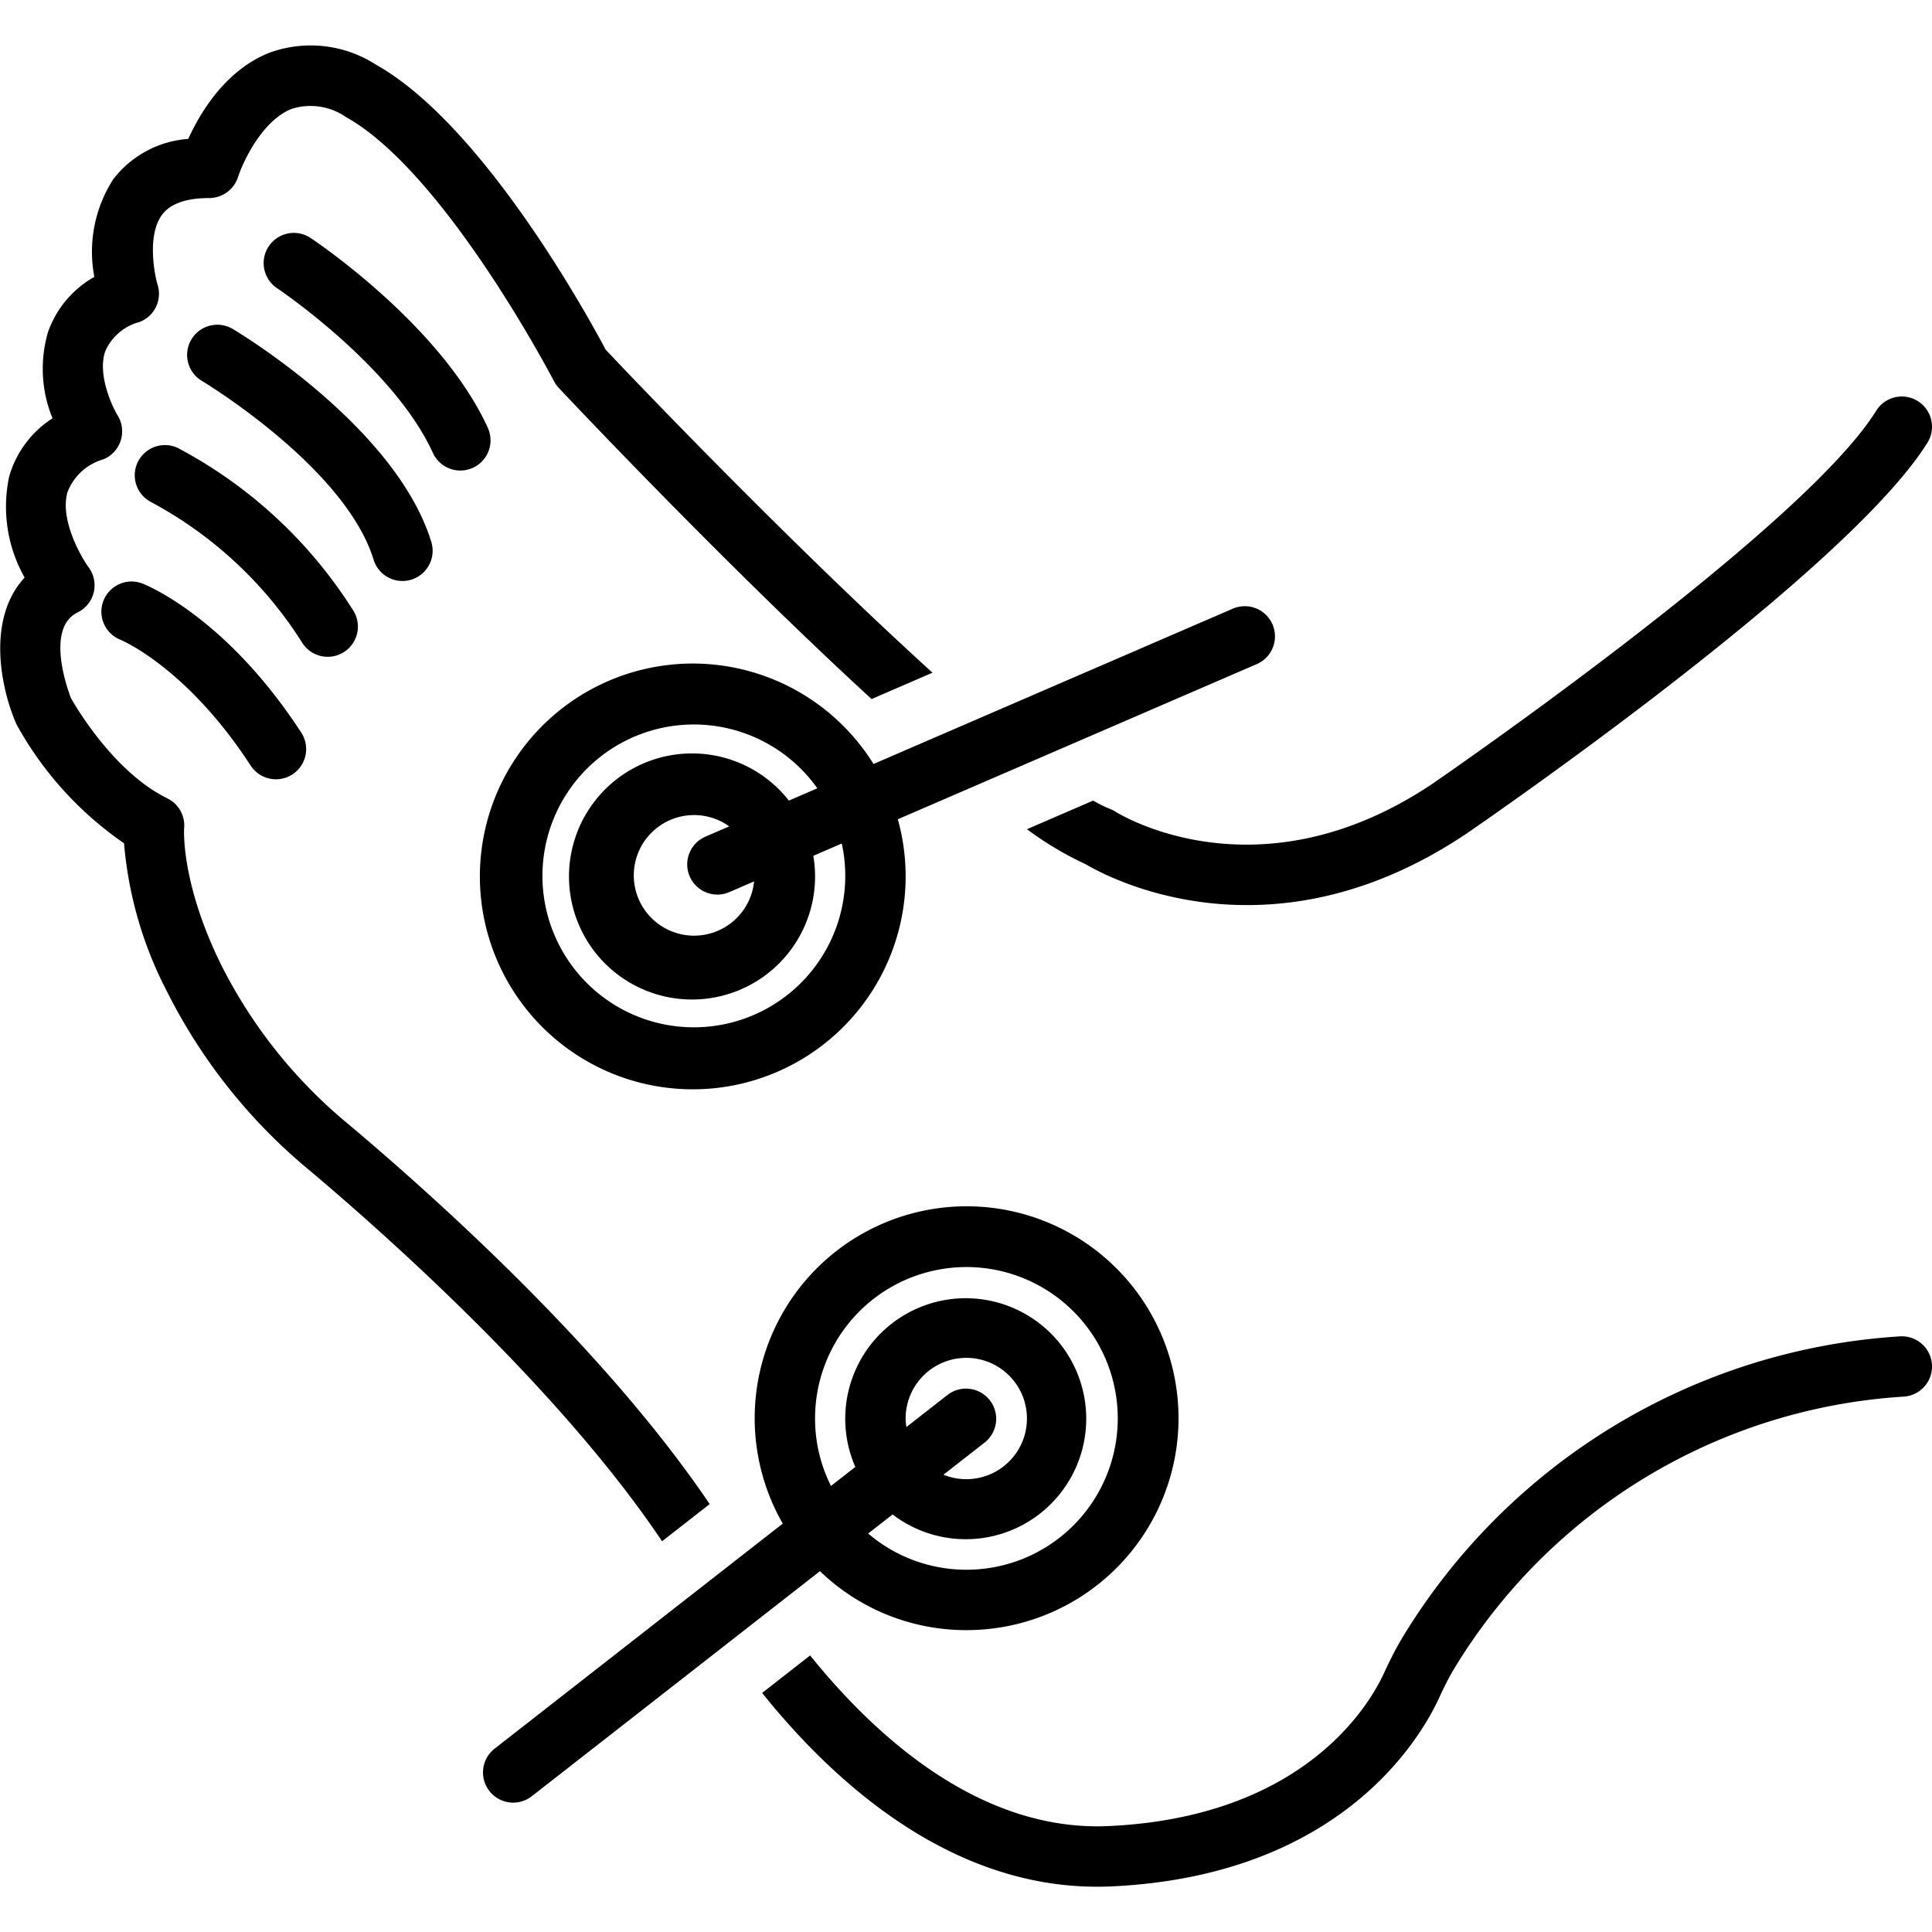
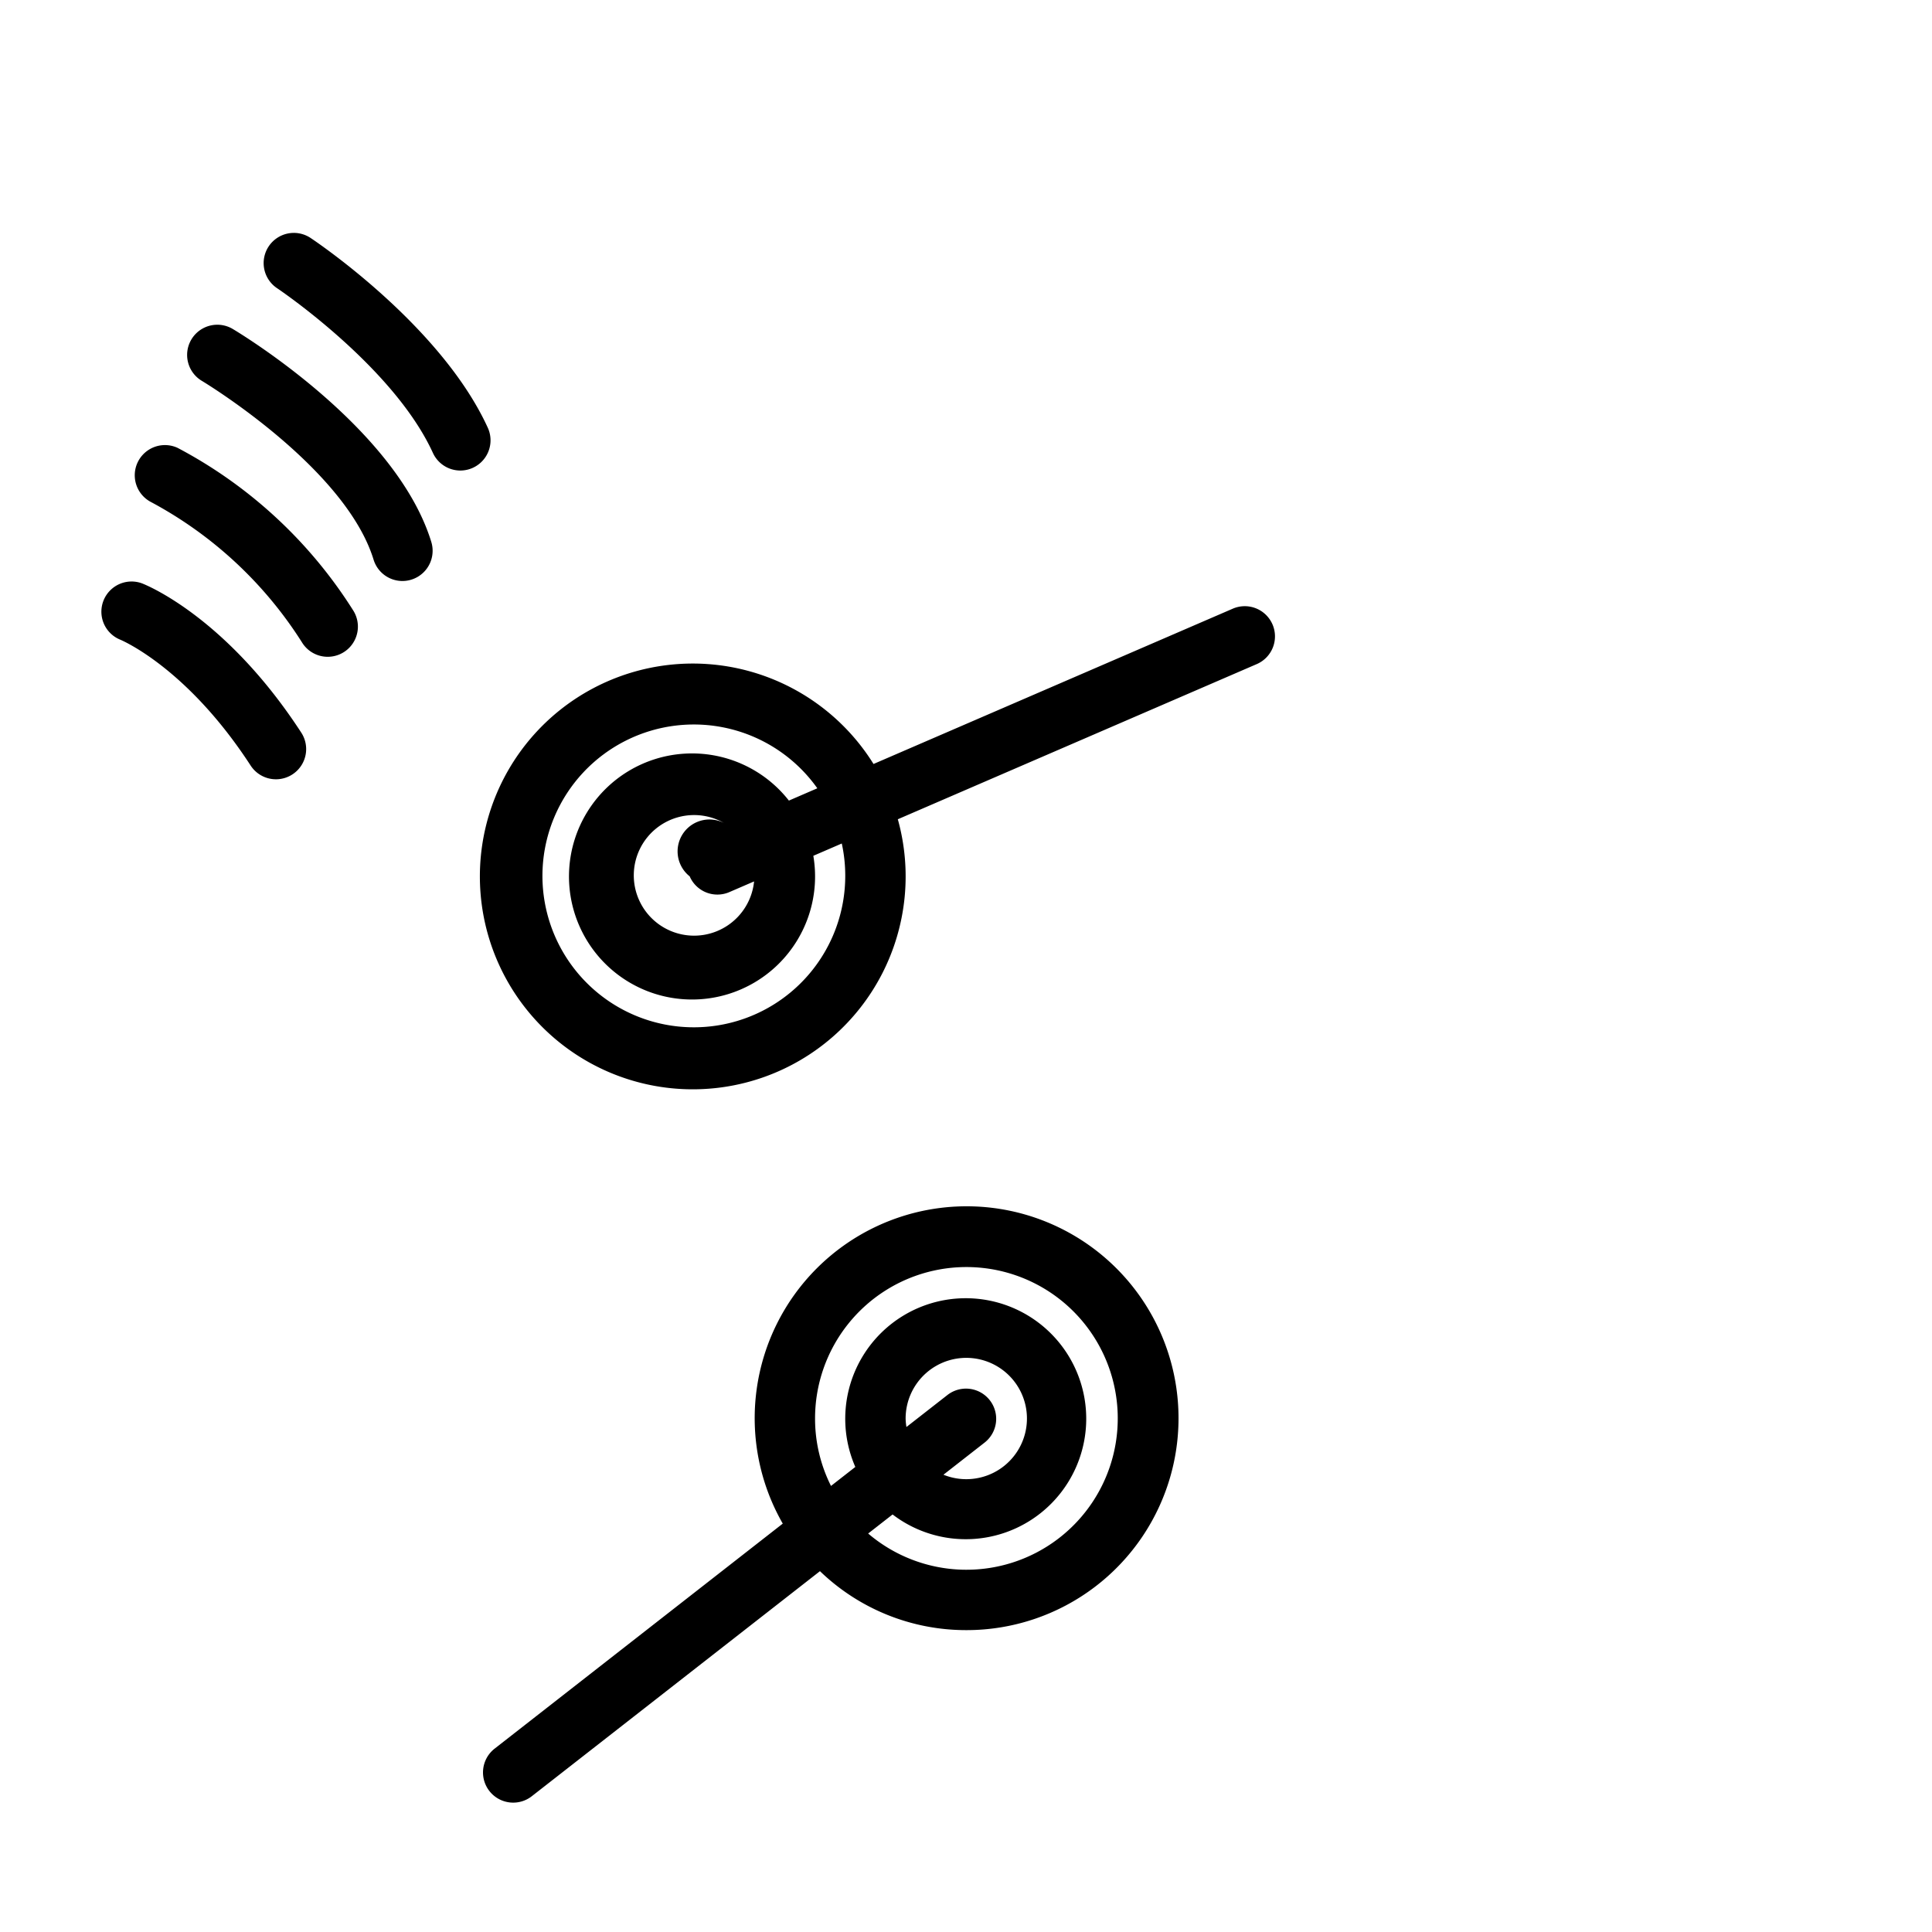
<svg xmlns="http://www.w3.org/2000/svg" viewBox="0 0 128 128" id="diabetic-neuropathy">
-   <path d="M127.055 26.571a1.998 1.998 0 00-2.754.645C119.401 35.106 95.101 51.79 94.874 51.946c-11.428 7.64-20.592 2.067-20.97 1.83a2.003 2.003 0 00-.351-.178 9.255 9.255 0 01-1.131-.556L68.04 54.937a21.637 21.637 0 003.887 2.318c1.546.917 12.265 6.647 25.188-1.996 1.028-.703 25.243-17.332 30.584-25.934A2 2 0 00127.055 26.571zM20.496 77.531c4.936 4.155 16.594 14.473 23.367 24.582L47.018 99.649C40.24 89.617 29.3 79.714 23.072 74.471a32.731 32.731 0 01-8.353-10.415c-2.768-5.552-2.521-9.155-2.52-9.174a2.001 2.001 0 00-1.112-1.989c-3.501-1.713-6.022-5.998-6.385-6.638-.225-.581-1.697-4.637.441-5.682a1.999 1.999 0 00.734-2.98C5.352 36.875 3.96 34.421 4.466 32.624a3.61 3.61 0 012.388-2.194 2.006 2.006 0 00.946-2.896c-.407-.672-1.35-2.747-.826-4.265A3.422 3.422 0 019.238 21.335a1.999 1.999 0 001.204-2.464c-.195-.631-.72-3.264.289-4.634.546-.741 1.6-1.116 3.134-1.116a2.009 2.009 0 001.904-1.389c.324-.997 1.595-3.753 3.561-4.521a4.139 4.139 0 013.612.556c6.553 3.676 13.69 17.351 13.762 17.488a2.035 2.035 0 00.321.452C38.71 27.495 48.543 37.867 57.744 46.314l4.038-1.746C53.907 37.424 44.67 27.977 40.124 23.162 39.045 21.125 32.037 8.282 24.899 4.278a7.98 7.98 0 00-7.048-.784c-2.929 1.156-4.604 4-5.377 5.708a6.9 6.9 0 00-4.963 2.662A8.872 8.872 0 006.251 18.345a6.756 6.756 0 00-3.067 3.647 8.64 8.64 0 00.296 5.72A6.83 6.83 0 00.615 31.541a9.547 9.547 0 001.017 6.725C-.887 40.983.037 45.551 1.061 47.914c.021.051.046.101.071.148a23.079 23.079 0 007.086 7.808 26.017 26.017 0 002.922 9.97A36.717 36.717 0 0020.496 77.531zM125.856 88.539A41.561 41.561 0 0092.796 108.691c-.446.767-.812 1.531-1.111 2.176-1.029 2.218-5.385 9.501-18.191 10.113-8.521.408-15.471-5.904-19.821-11.302l-3.18 2.483C55.216 118.05 62.869 125.001 72.687 125q.495 0 .998-.023c15.05-.72 20.359-9.691 21.63-12.427.26-.562.575-1.223.938-1.846a37.531 37.531 0 0129.891-18.175 2 2 0 10-.287-3.99z" />
-   <path d="M9.396 38.645A2 2 0 007.959 42.377c.043.018 4.399 1.811 8.647 8.343A2 2 0 0019.96 48.538C14.939 40.819 9.619 38.729 9.396 38.645zM21.714 43.514a2 2 0 001.709-3.035A30.662 30.662 0 0011.766 29.672a2 2 0 00-1.742 3.6A26.798 26.798 0 0120.001 42.549 1.997 1.997 0 0021.714 43.514zM26.662 38.493a2.003 2.003 0 001.913-2.588c-2.332-7.603-12.714-13.848-13.154-14.109a2 2 0 00-2.046 3.438c.095.056 9.497 5.722 11.376 11.846A2.001 2.001 0 0026.662 38.493zM30.501 31.174a2.002 2.002 0 001.818-2.832C29.223 21.565 20.928 15.999 20.576 15.765a2 2 0 00-2.216 3.331c.077.051 7.702 5.178 10.32 10.908A2.001 2.001 0 0030.501 31.174zM64 108a14.04 14.04 0 10-12.14-7.057L32.769 115.853a2 2 0 002.463 3.152l19.093-14.911A13.94 13.94 0 0064 108zM60 94a4.019 4.019 0 112.506 3.704l2.725-2.128a2 2 0 10-2.463-3.152l-2.714 2.119A3.946 3.946 0 0160 94zm-6 0a10.027 10.027 0 113.518 7.6l1.618-1.263a7.983 7.983 0 10-2.469-3.148L55.056 98.447A9.922 9.922 0 0154 94zM84.306 41.368a2.001 2.001 0 00-2.63-1.042L57.873 50.616a14.104 14.104 0 101.61 3.662L83.264 43.998A2 2 0 0084.306 41.368zM56 58a10.031 10.031 0 11-1.85-5.774l-1.884.815a8.152 8.152 0 101.619 3.658l1.885-.815A9.986 9.986 0 0156 58zm-10.306.061a1.998 1.998 0 002.63 1.042l1.636-.707a3.995 3.995 0 11-1.646-3.647l-1.577.682A2 2 0 0045.694 58.061z" />
+   <path d="M9.396 38.645A2 2 0 007.959 42.377c.043.018 4.399 1.811 8.647 8.343A2 2 0 0019.96 48.538C14.939 40.819 9.619 38.729 9.396 38.645zM21.714 43.514a2 2 0 001.709-3.035A30.662 30.662 0 0011.766 29.672a2 2 0 00-1.742 3.6A26.798 26.798 0 0120.001 42.549 1.997 1.997 0 0021.714 43.514zM26.662 38.493a2.003 2.003 0 001.913-2.588c-2.332-7.603-12.714-13.848-13.154-14.109a2 2 0 00-2.046 3.438c.095.056 9.497 5.722 11.376 11.846A2.001 2.001 0 0026.662 38.493zM30.501 31.174a2.002 2.002 0 001.818-2.832C29.223 21.565 20.928 15.999 20.576 15.765a2 2 0 00-2.216 3.331c.077.051 7.702 5.178 10.32 10.908A2.001 2.001 0 0030.501 31.174zM64 108a14.04 14.04 0 10-12.14-7.057L32.769 115.853a2 2 0 002.463 3.152l19.093-14.911A13.94 13.94 0 0064 108zM60 94a4.019 4.019 0 112.506 3.704l2.725-2.128a2 2 0 10-2.463-3.152l-2.714 2.119A3.946 3.946 0 0160 94zm-6 0a10.027 10.027 0 113.518 7.6l1.618-1.263a7.983 7.983 0 10-2.469-3.148L55.056 98.447A9.922 9.922 0 0154 94zM84.306 41.368a2.001 2.001 0 00-2.63-1.042L57.873 50.616a14.104 14.104 0 101.61 3.662L83.264 43.998A2 2 0 0084.306 41.368zM56 58a10.031 10.031 0 11-1.85-5.774l-1.884.815a8.152 8.152 0 101.619 3.658l1.885-.815A9.986 9.986 0 0156 58zm-10.306.061a1.998 1.998 0 002.63 1.042l1.636-.707a3.995 3.995 0 11-1.646-3.647A2 2 0 0045.694 58.061z" />
</svg>